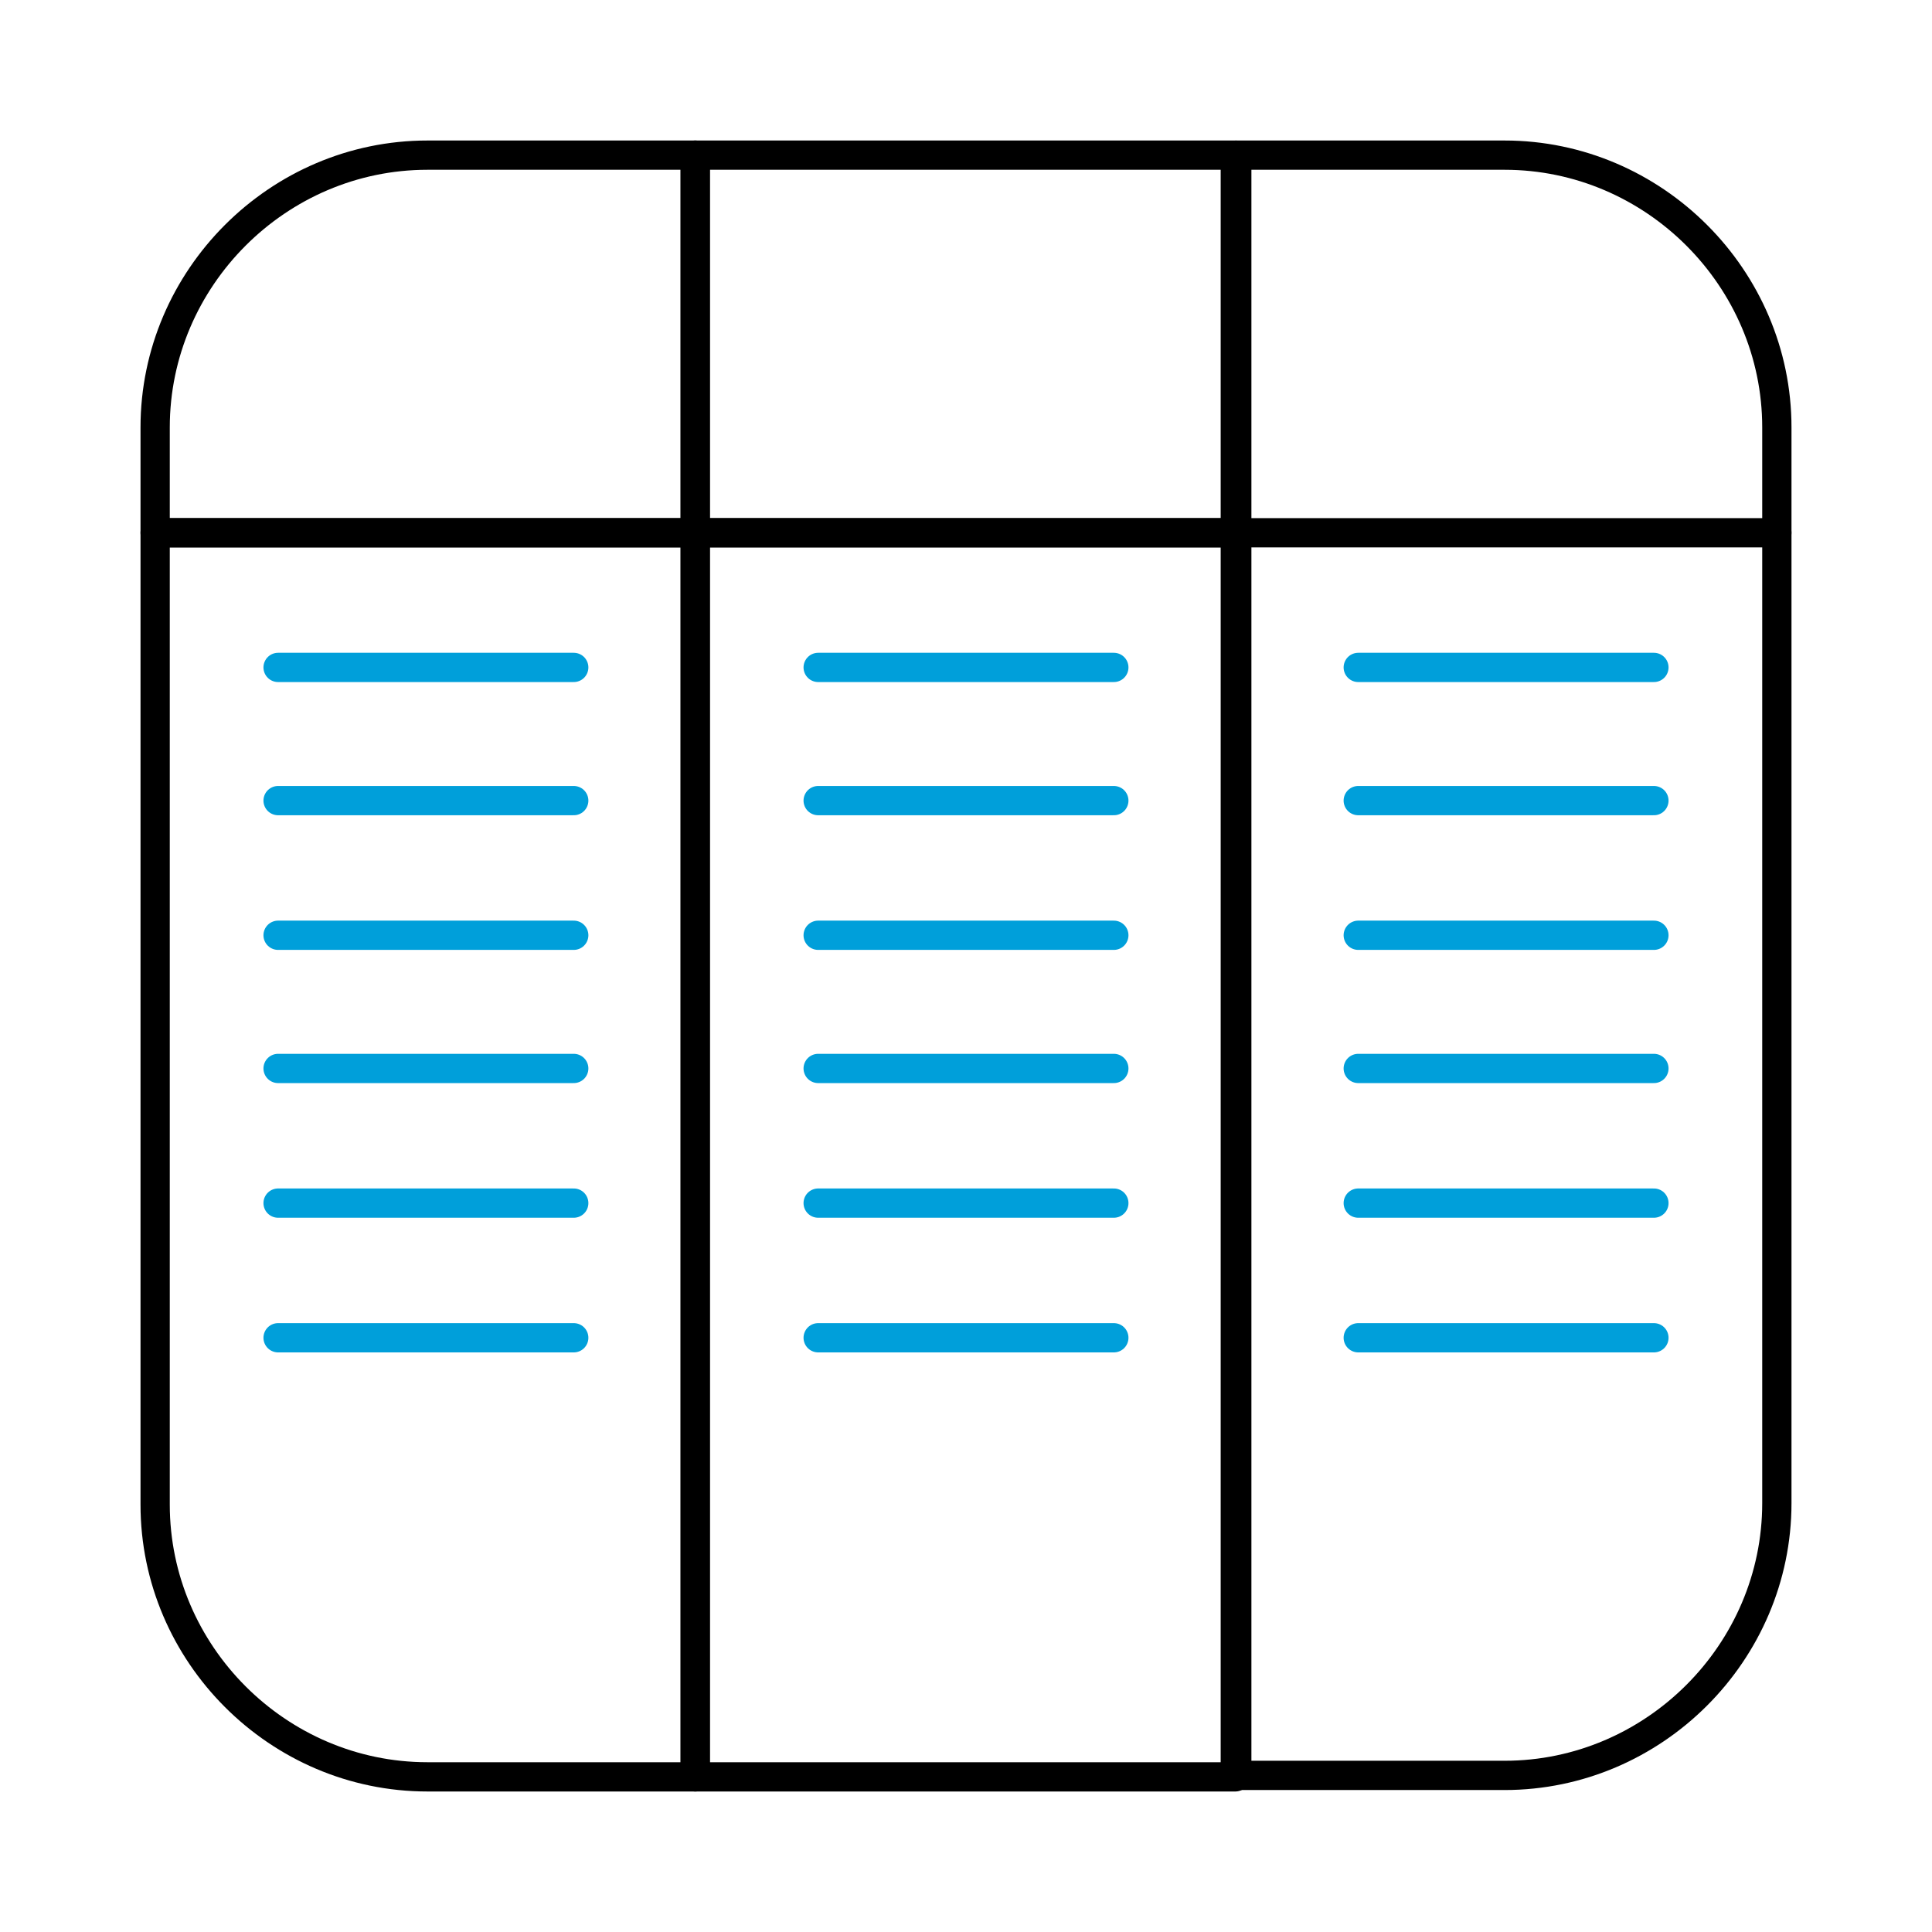
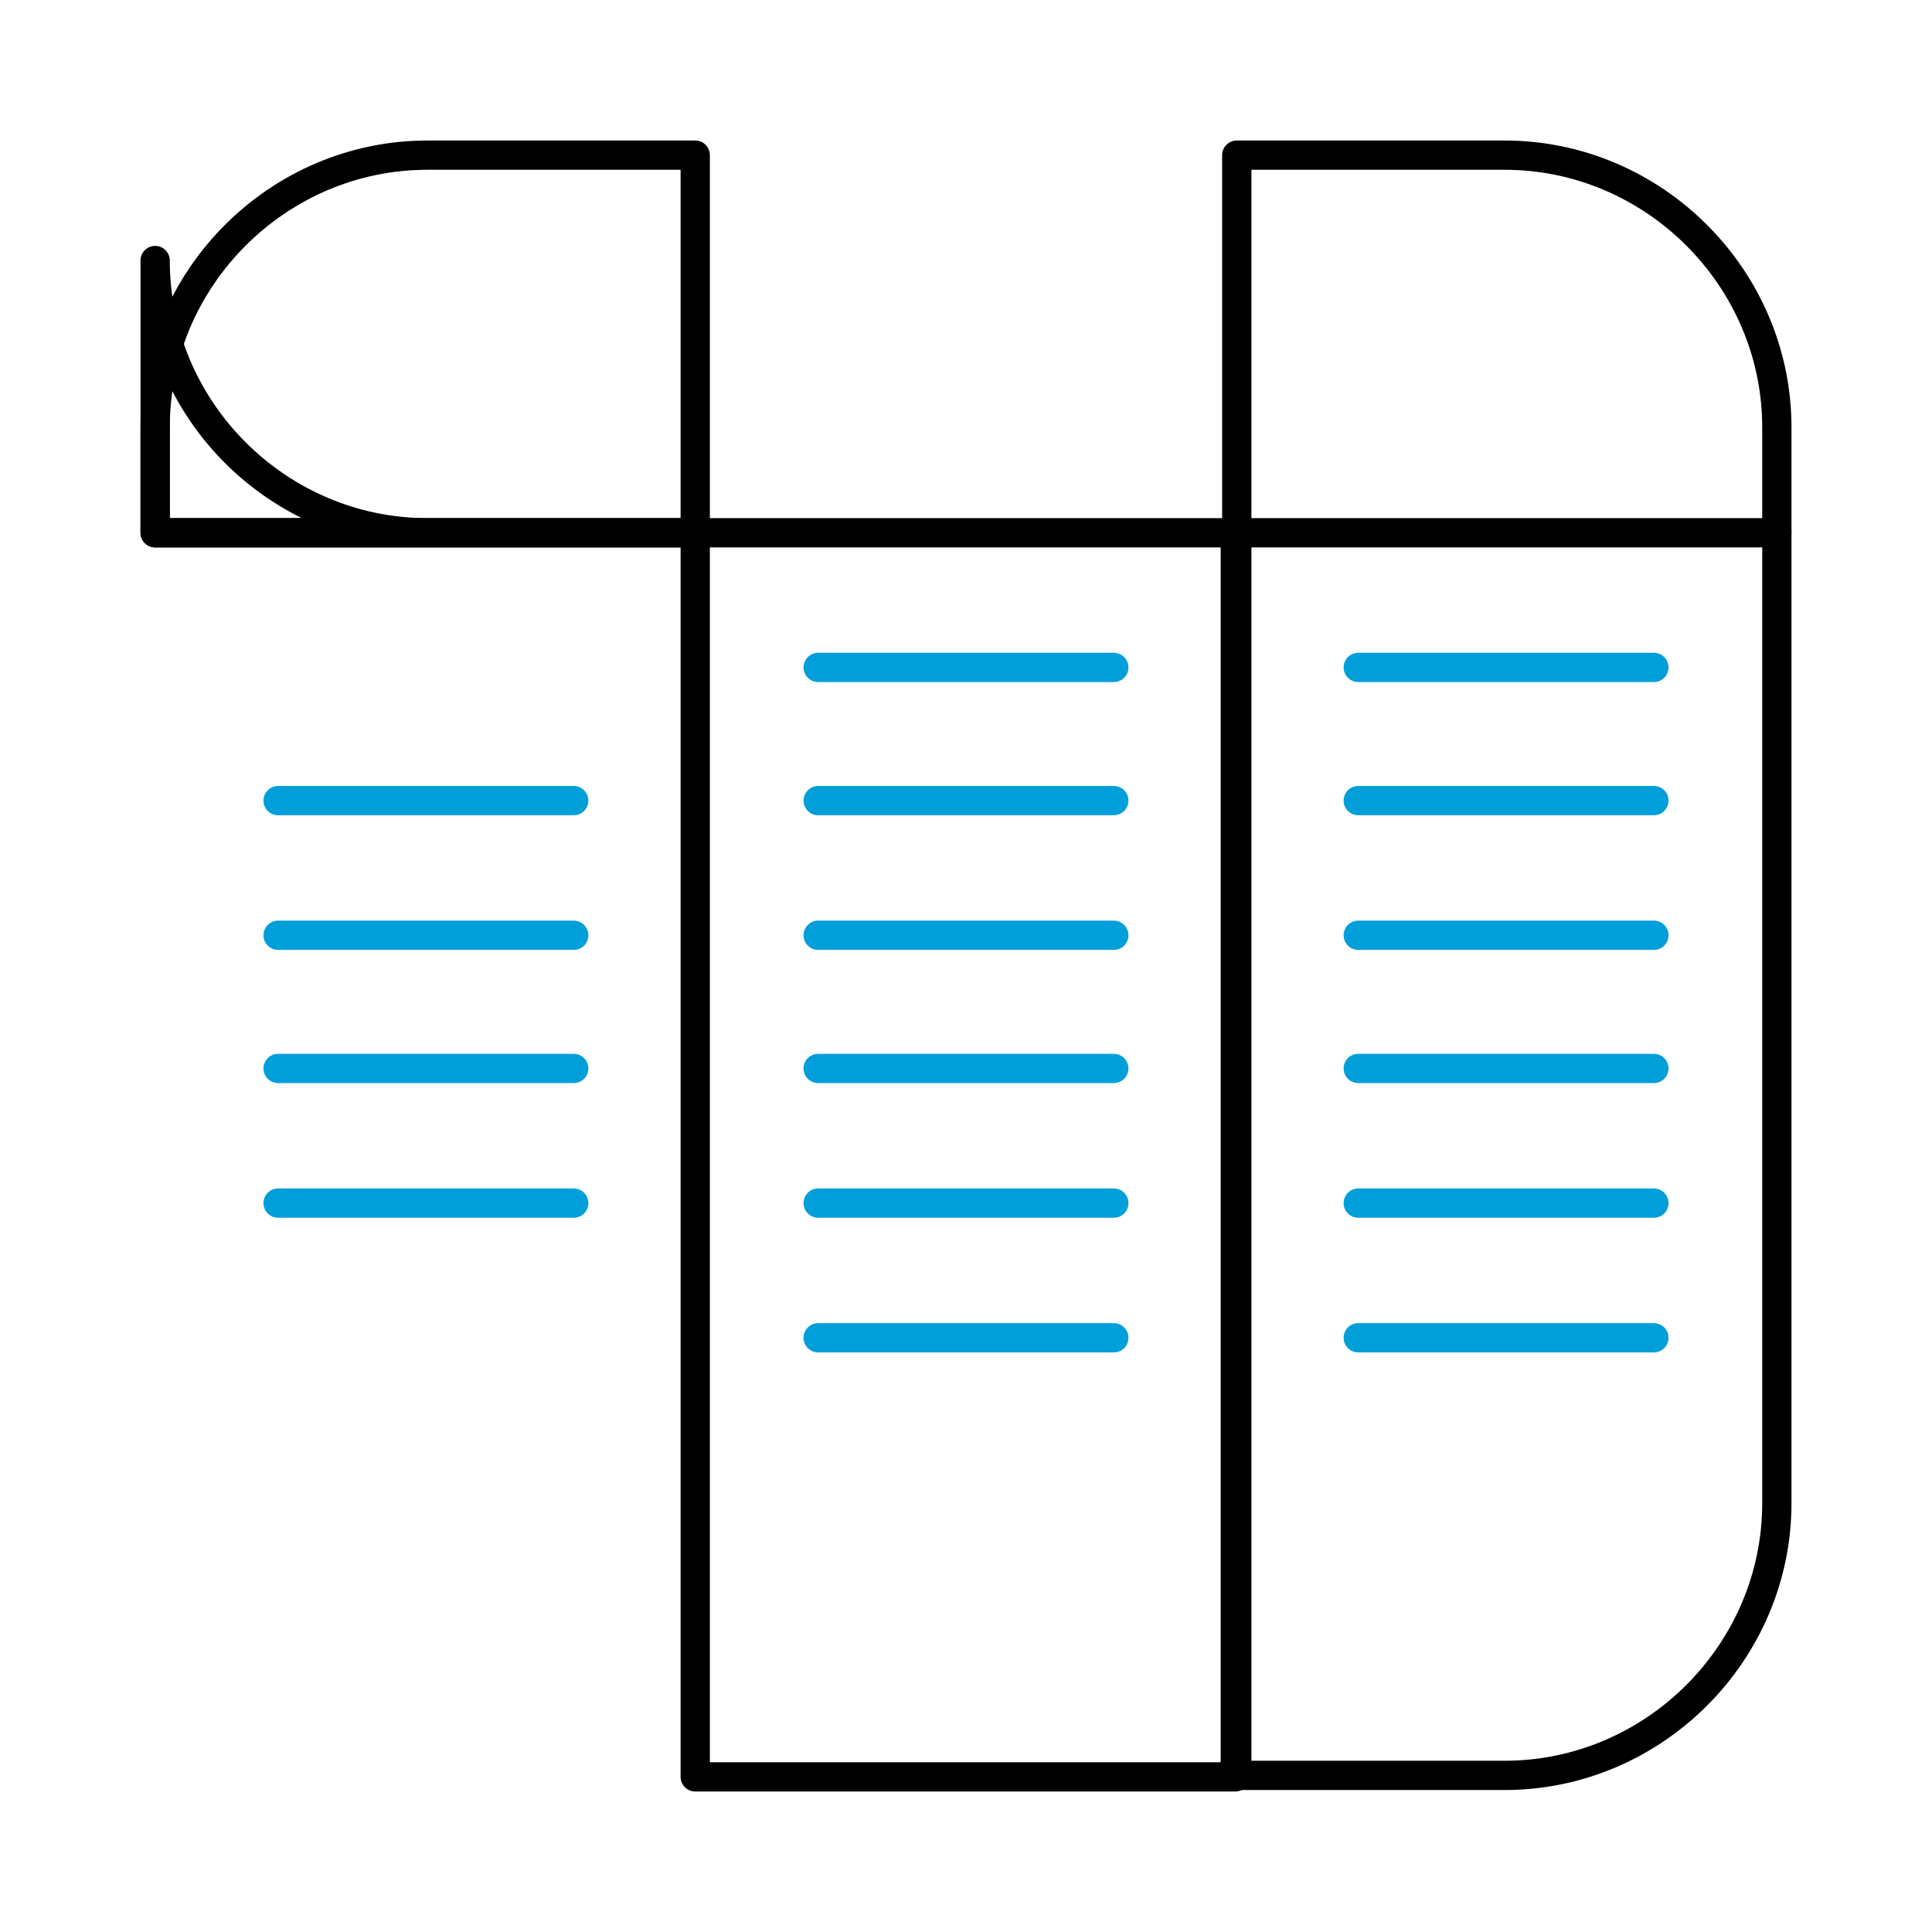
<svg xmlns="http://www.w3.org/2000/svg" version="1.1" id="Layer_1" x="0px" y="0px" viewBox="0 0 132 132" style="enable-background:new 0 0 132 132;" xml:space="preserve">
  <style type="text/css">
	.st0{fill:none;stroke:#000000;stroke-width:2;stroke-miterlimit:10;}
	.st1{fill:none;stroke:#000000;stroke-width:2;stroke-linecap:round;stroke-linejoin:round;stroke-miterlimit:10;}
	.st2{fill:none;stroke:#009FDA;stroke-width:2;stroke-linecap:round;stroke-linejoin:round;stroke-miterlimit:10;}
	.st3{fill:#FFFFFF;}
	.st4{fill:#FFFFFF;stroke:#000000;stroke-width:2;stroke-linecap:round;stroke-linejoin:round;stroke-miterlimit:10;}
	.st5{fill:#009FDA;stroke:#000000;stroke-width:2;stroke-linecap:round;stroke-linejoin:round;stroke-miterlimit:10;}
	.st6{fill:#009FDA;}
	.st7{fill:none;stroke:#FFFFFF;stroke-width:2;stroke-linecap:round;stroke-linejoin:round;stroke-miterlimit:10;}
</style>
  <g>
    <path class="st1" d="M47.5,10.6v25.8H10.6v-7.2c0-10.2,8.4-18.6,18.6-18.6H47.5z" />
-     <path class="st1" d="M47.5,36.4v85H29.2c-10.2,0-18.6-8.4-18.6-18.6V36.4H47.5z" />
-     <rect x="47.5" y="10.6" class="st1" width="36.9" height="25.8" />
+     <path class="st1" d="M47.5,36.4H29.2c-10.2,0-18.6-8.4-18.6-18.6V36.4H47.5z" />
    <rect x="47.5" y="36.4" class="st1" width="36.9" height="85" />
    <path class="st1" d="M121.4,29.2v73.5c0,10.2-8.4,18.6-18.6,18.6H84.5V10.6h18.3C113,10.6,121.4,19,121.4,29.2z" />
    <line class="st1" x1="121.4" y1="36.4" x2="84.5" y2="36.4" />
-     <line class="st2" x1="39.2" y1="45.6" x2="19" y2="45.6" />
    <line class="st2" x1="39.2" y1="54.7" x2="19" y2="54.7" />
    <line class="st2" x1="39.2" y1="63.9" x2="19" y2="63.9" />
    <line class="st2" x1="39.2" y1="73" x2="19" y2="73" />
    <line class="st2" x1="39.2" y1="82.2" x2="19" y2="82.2" />
-     <line class="st2" x1="39.2" y1="91.4" x2="19" y2="91.4" />
    <line class="st2" x1="76.1" y1="45.6" x2="55.9" y2="45.6" />
    <line class="st2" x1="76.1" y1="54.7" x2="55.9" y2="54.7" />
    <line class="st2" x1="76.1" y1="63.9" x2="55.9" y2="63.9" />
    <line class="st2" x1="76.1" y1="73" x2="55.9" y2="73" />
    <line class="st2" x1="76.1" y1="82.2" x2="55.9" y2="82.2" />
    <line class="st2" x1="76.1" y1="91.4" x2="55.9" y2="91.4" />
    <line class="st2" x1="113" y1="45.6" x2="92.8" y2="45.6" />
    <line class="st2" x1="113" y1="54.7" x2="92.8" y2="54.7" />
    <line class="st2" x1="113" y1="63.9" x2="92.8" y2="63.9" />
    <line class="st2" x1="113" y1="73" x2="92.8" y2="73" />
    <line class="st2" x1="113" y1="82.2" x2="92.8" y2="82.2" />
    <line class="st2" x1="113" y1="91.4" x2="92.8" y2="91.4" />
  </g>
</svg>